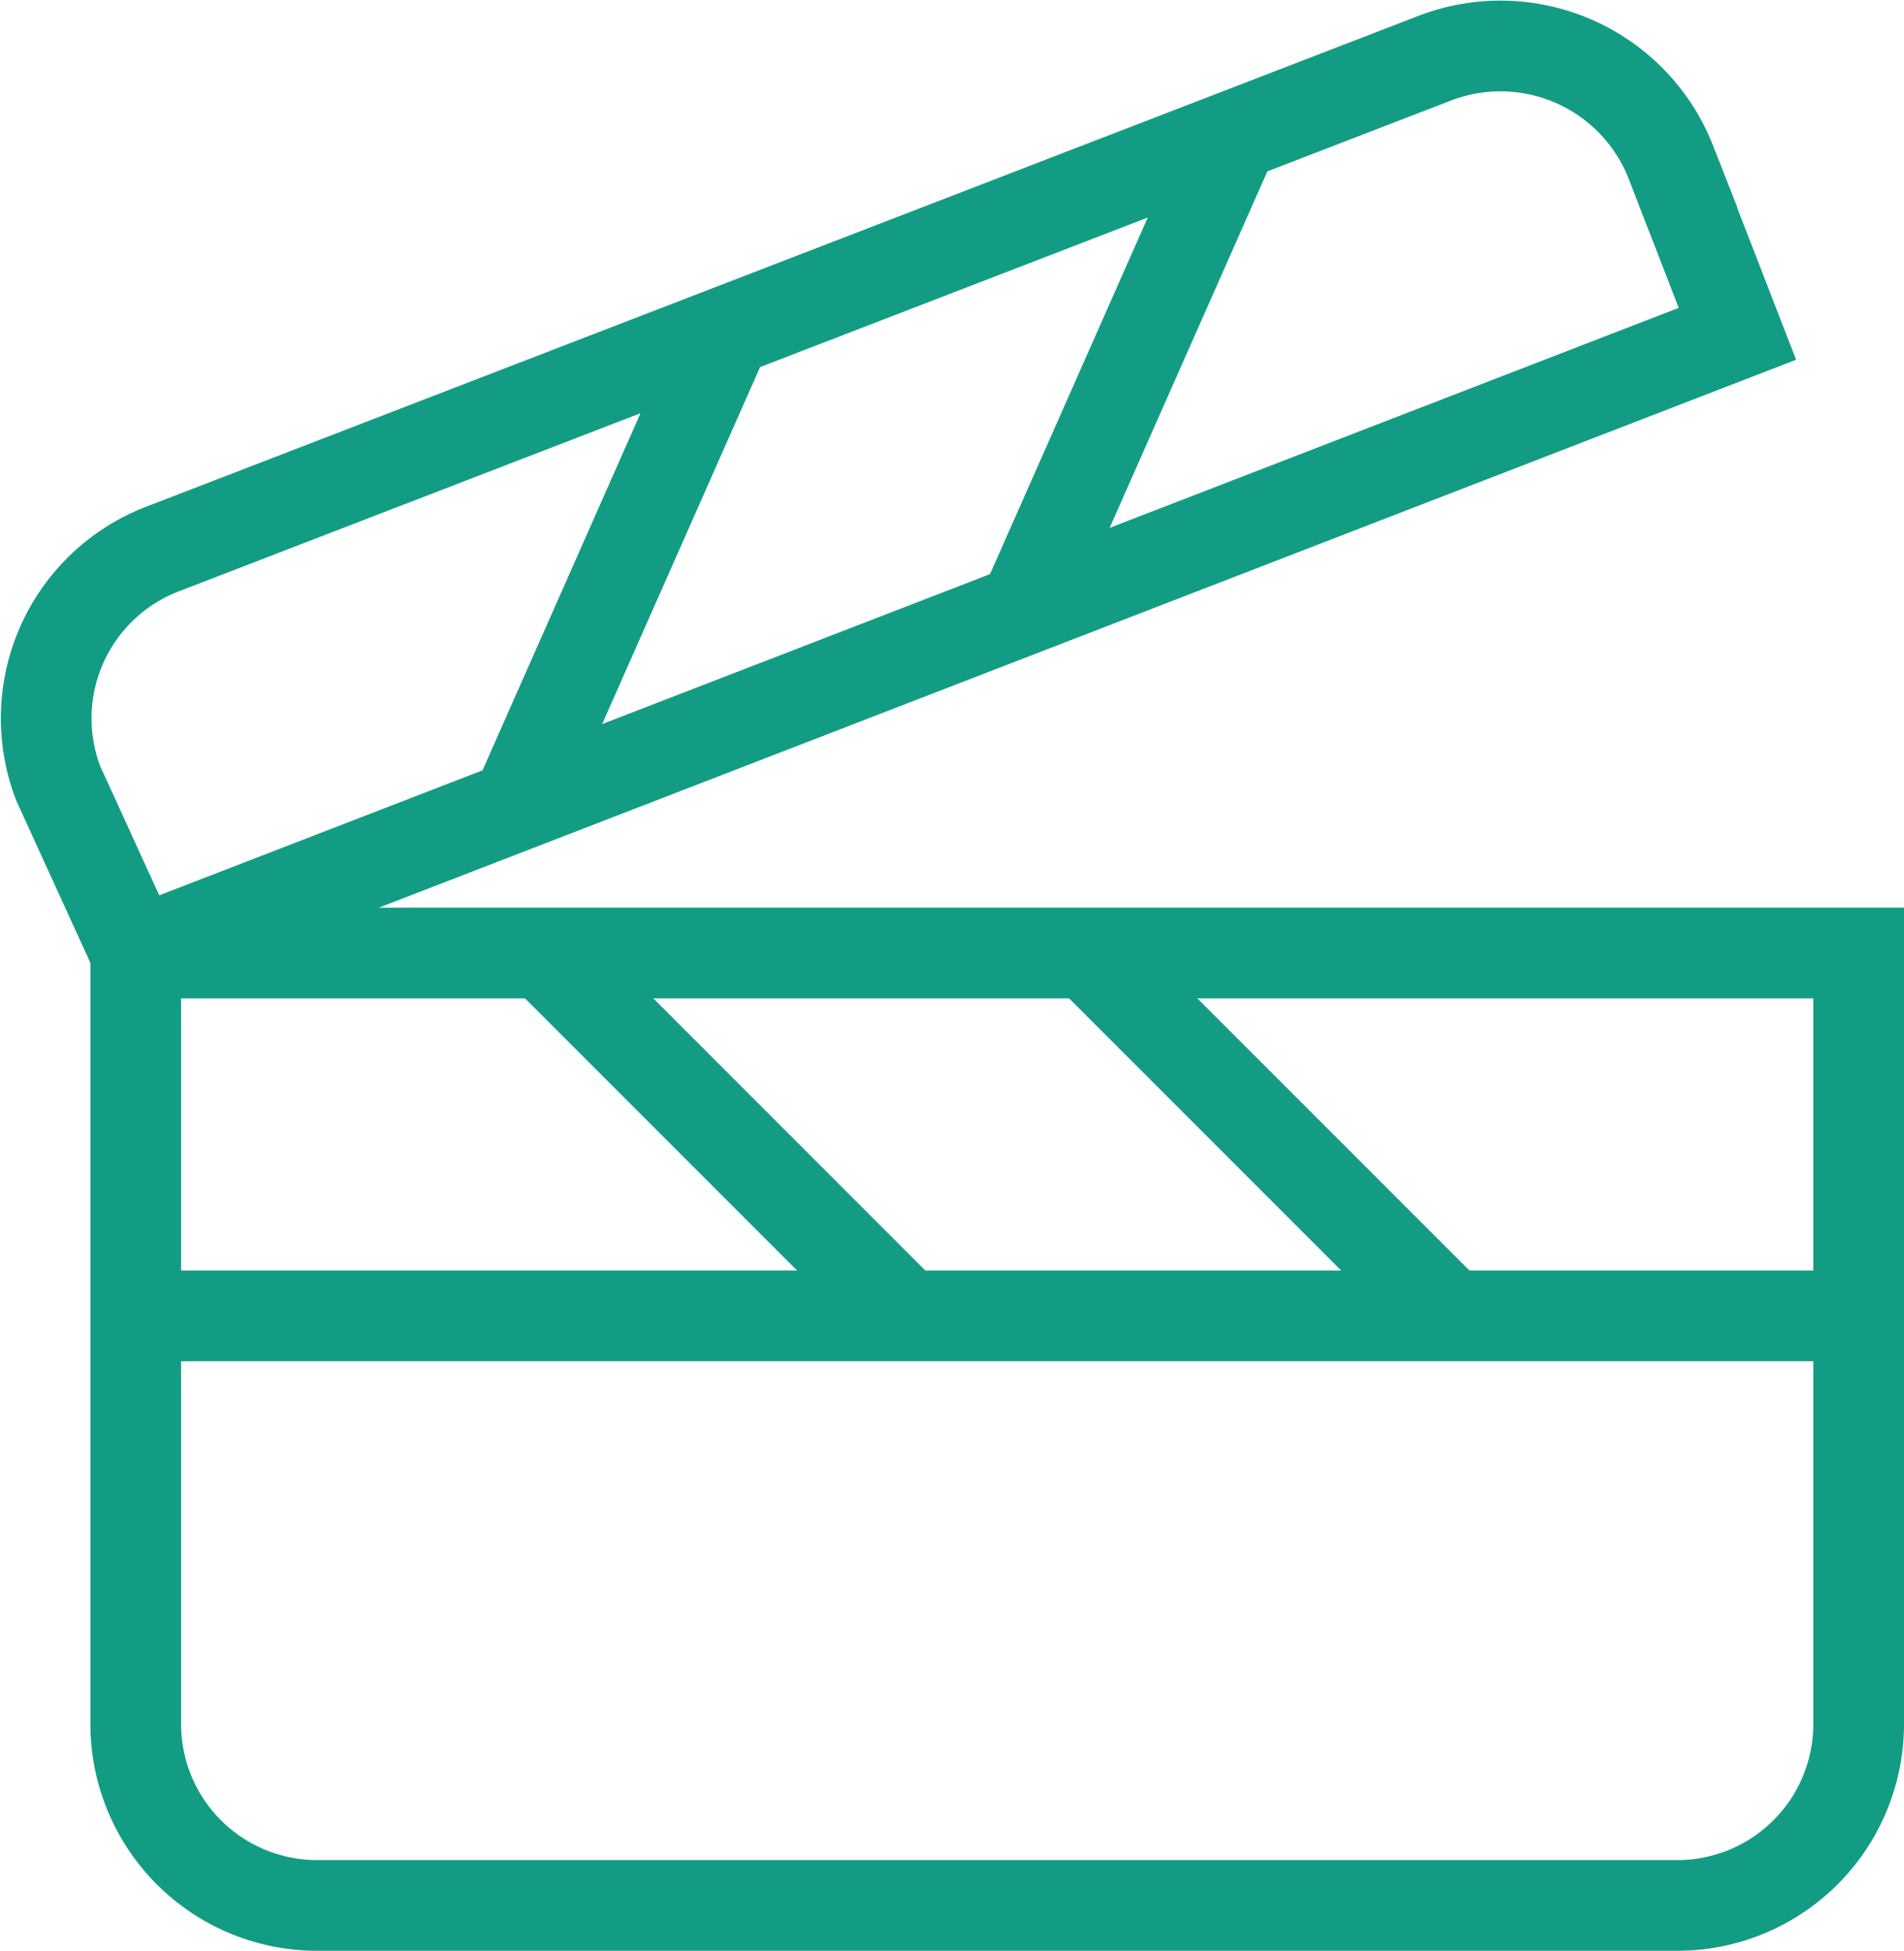
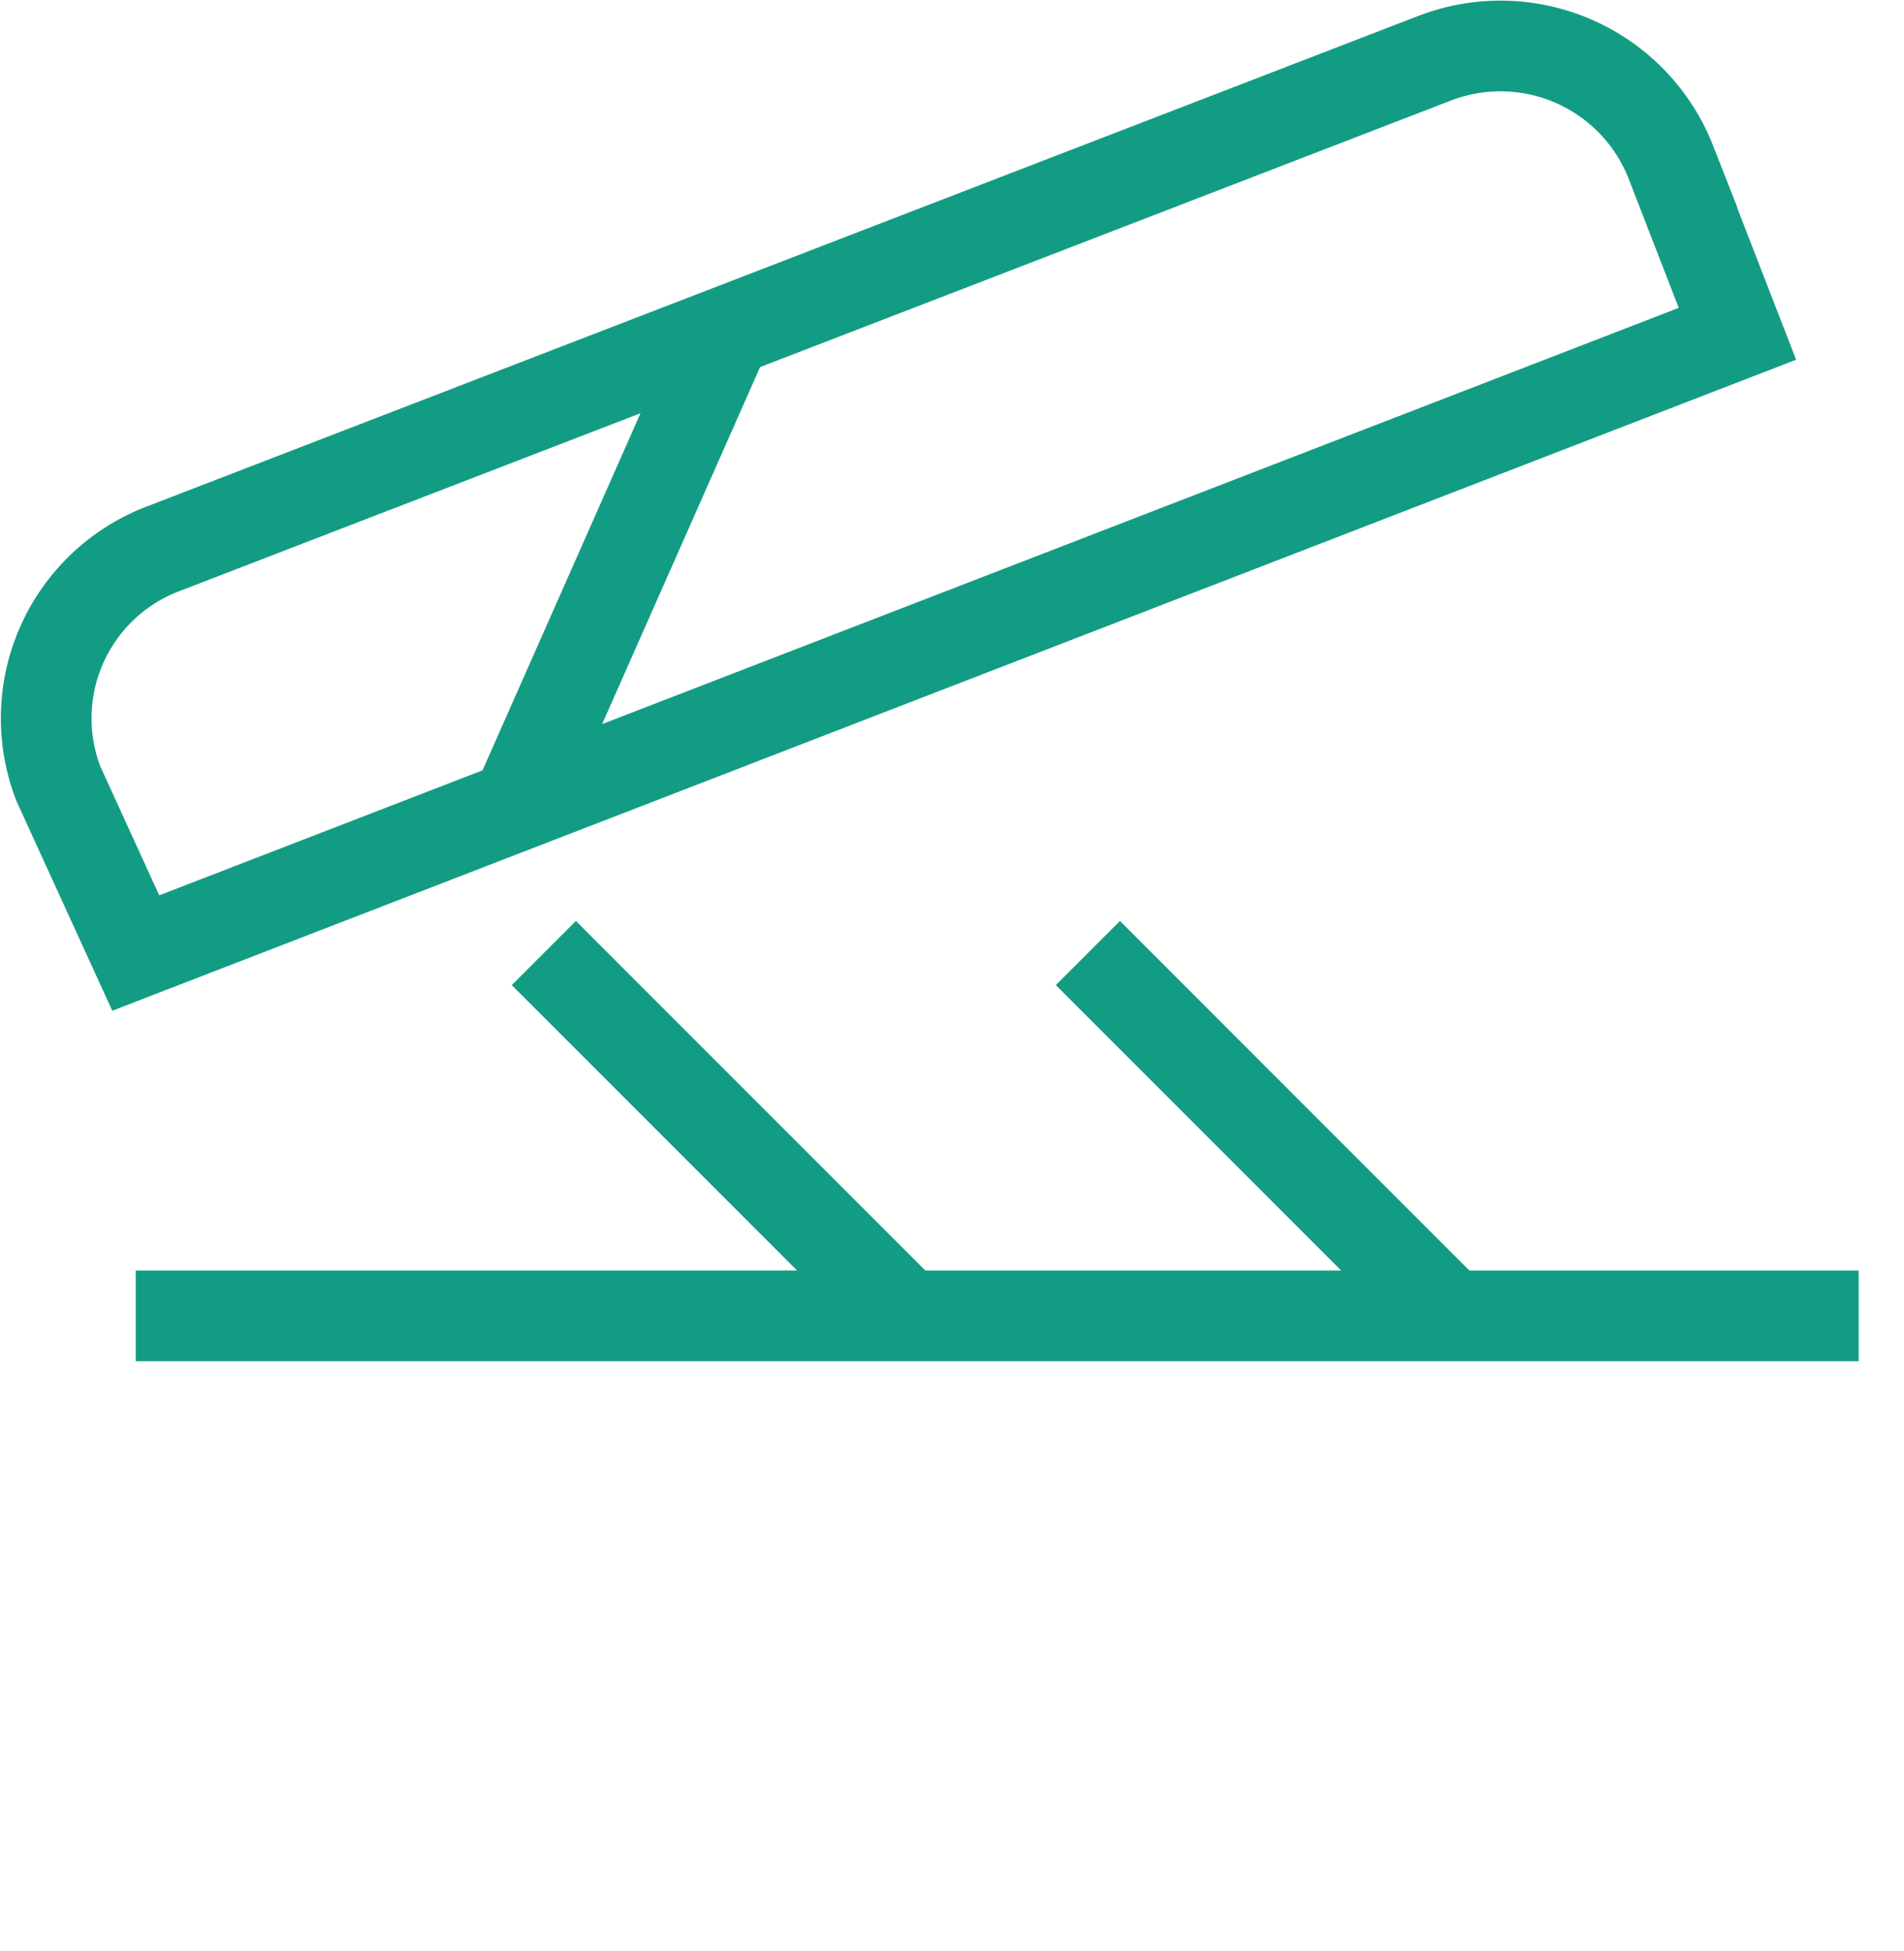
<svg xmlns="http://www.w3.org/2000/svg" width="41.994" height="43.014" viewBox="0 0 41.994 43.014">
  <g id="header_ic02" transform="translate(-114.006 -184.986)">
    <line id="線_6" data-name="線 6" x2="38" transform="translate(117 214)" fill="none" stroke="#139c84" stroke-miterlimit="10" stroke-width="2" />
    <line id="線_7" data-name="線 7" x2="8" y2="8" transform="translate(126 206)" fill="none" stroke="#139c84" stroke-miterlimit="10" stroke-width="2" />
    <line id="線_8" data-name="線 8" x2="8" y2="8" transform="translate(138 206)" fill="none" stroke="#139c84" stroke-miterlimit="10" stroke-width="2" />
-     <path id="長方形_815" data-name="長方形 815" d="M0,0H38a0,0,0,0,1,0,0V17a4,4,0,0,1-4,4H4a4,4,0,0,1-4-4V0A0,0,0,0,1,0,0Z" transform="translate(117 206)" fill="none" stroke="#139c84" stroke-miterlimit="10" stroke-width="2" />
    <path id="パス_161" data-name="パス 161" d="M117.6,197.088a4,4,0,0,0-2.307,5.177L117,206l35.326-13.654-1.468-3.784a4.037,4.037,0,0,0-5.21-2.292Z" fill="none" stroke="#139c84" stroke-miterlimit="10" stroke-width="2" />
-     <line id="線_9" data-name="線 9" x1="4.623" y2="10.448" transform="translate(136.588 187.982)" fill="none" stroke="#139c84" stroke-miterlimit="10" stroke-width="2" />
    <line id="線_10" data-name="線 10" x1="4.628" y2="10.459" transform="translate(125.395 192.297)" fill="none" stroke="#139c84" stroke-miterlimit="10" stroke-width="2" />
  </g>
</svg>